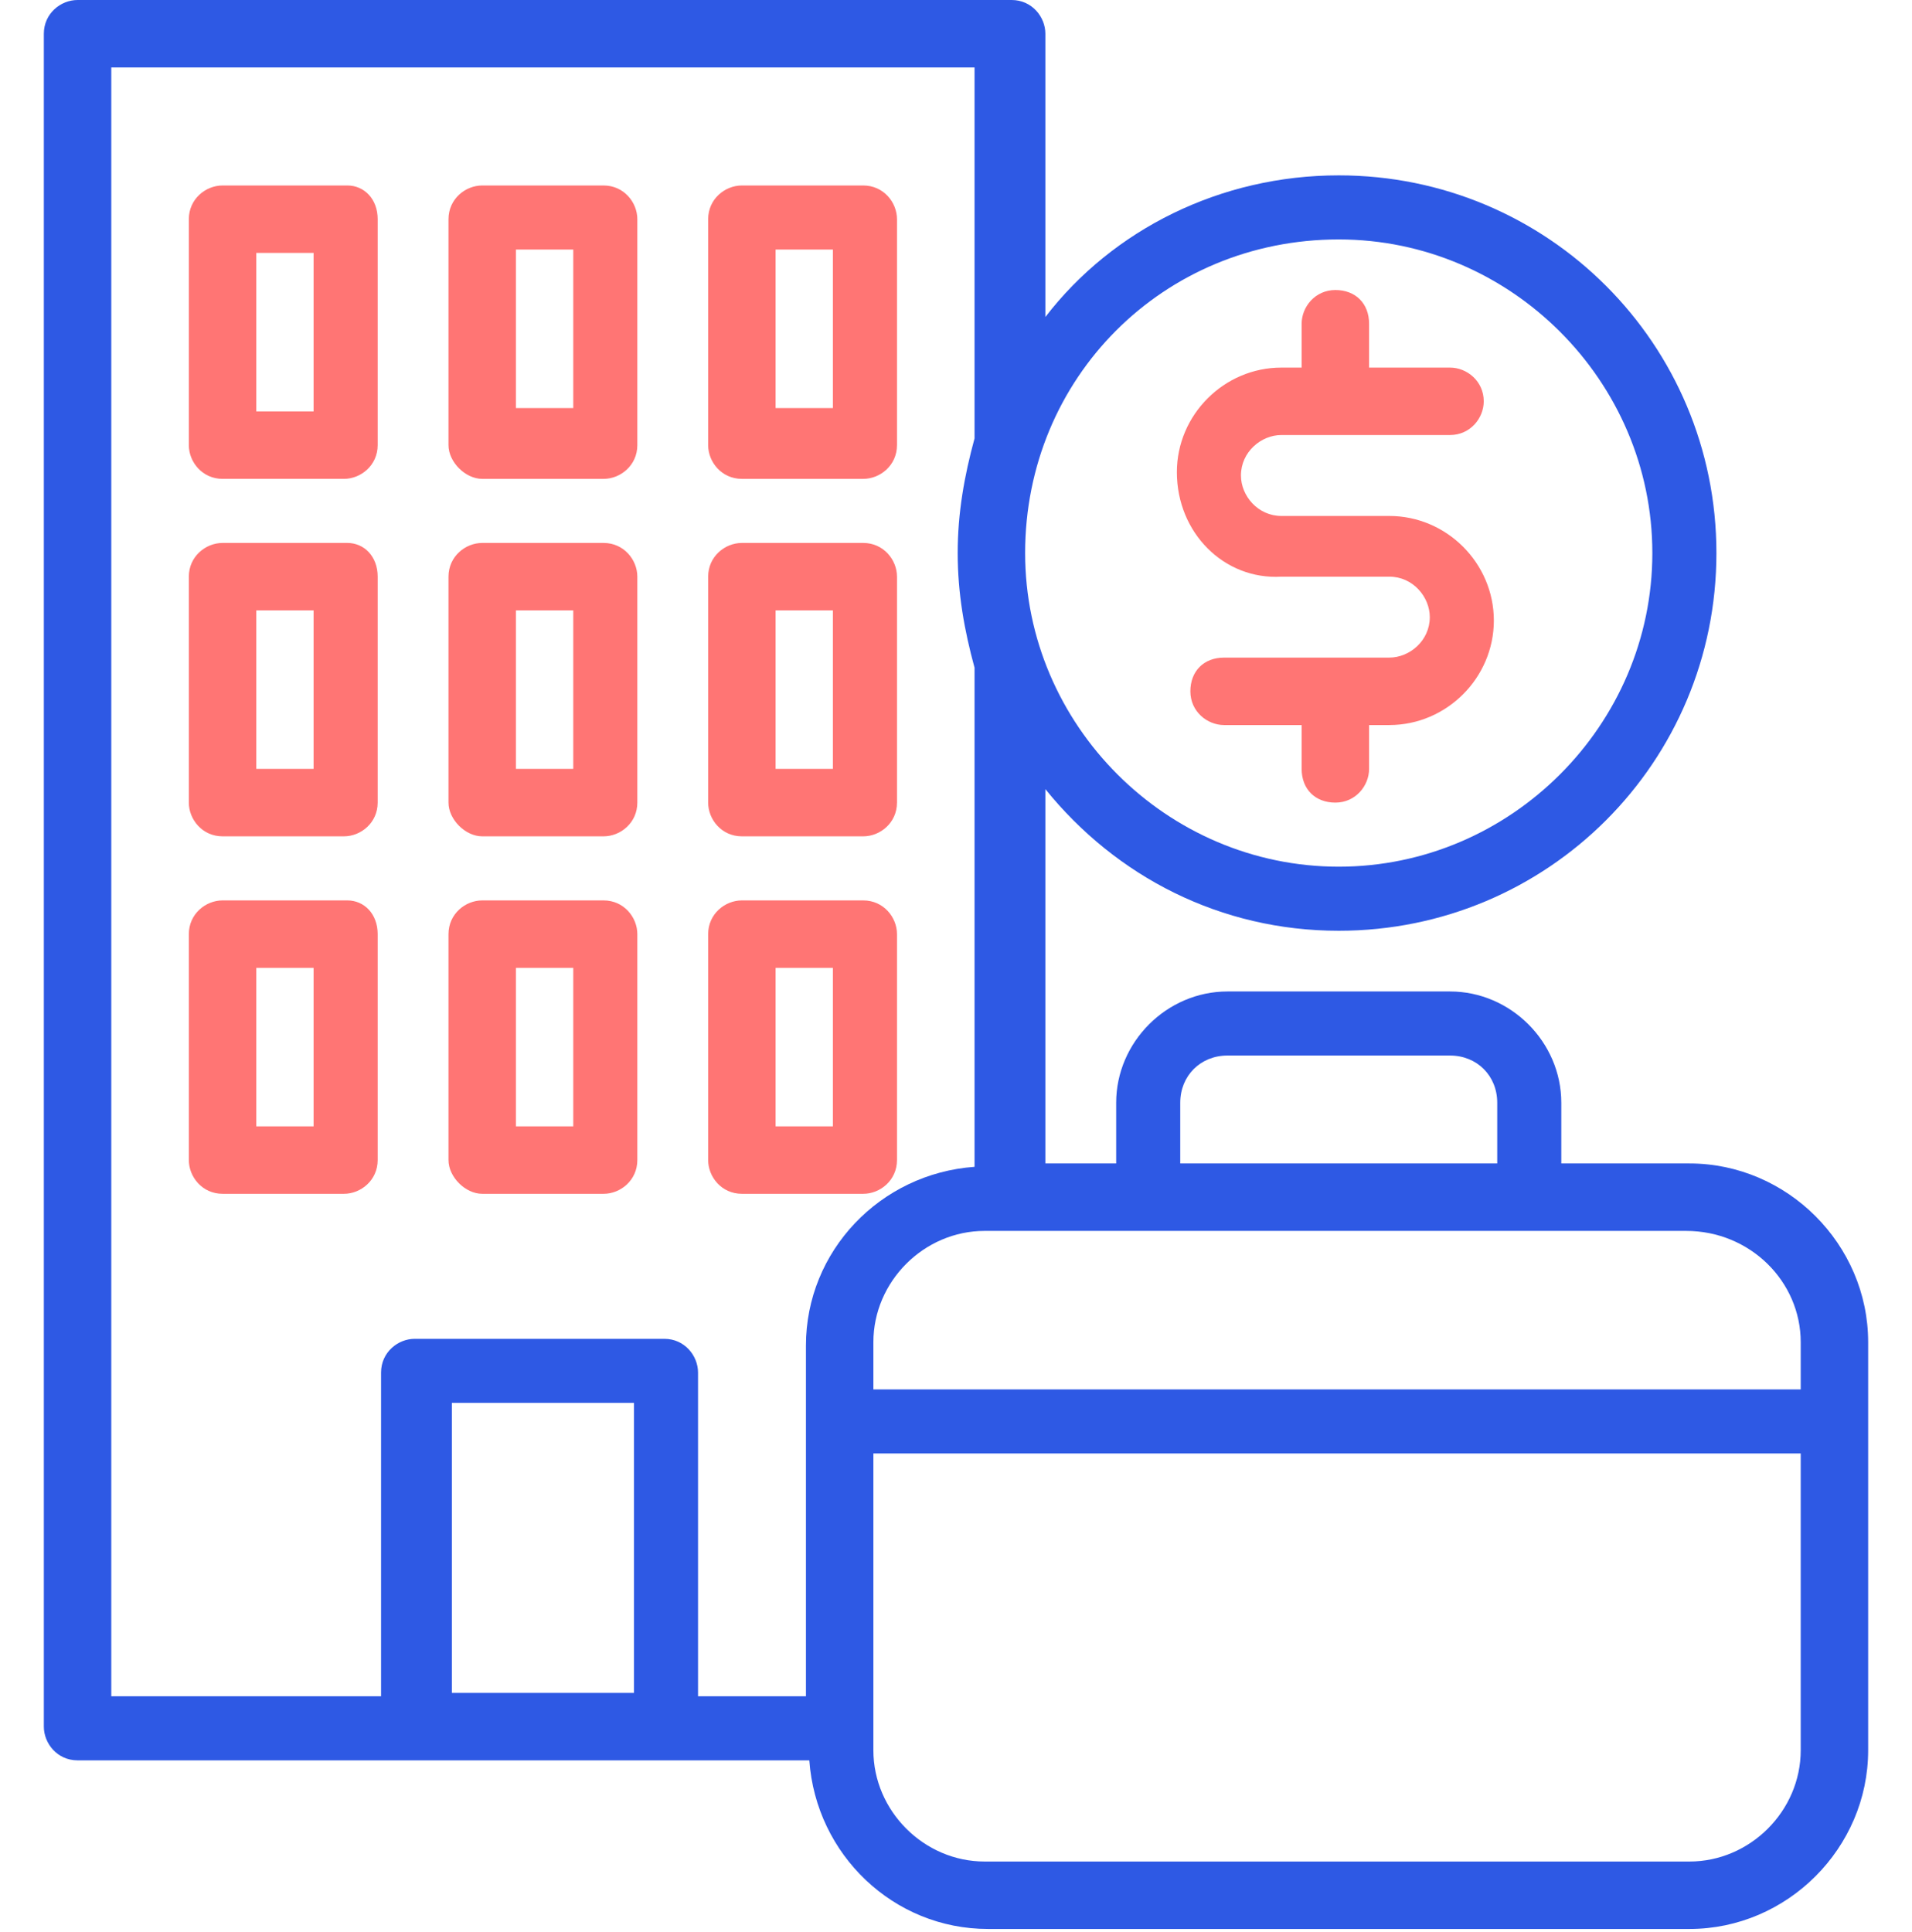
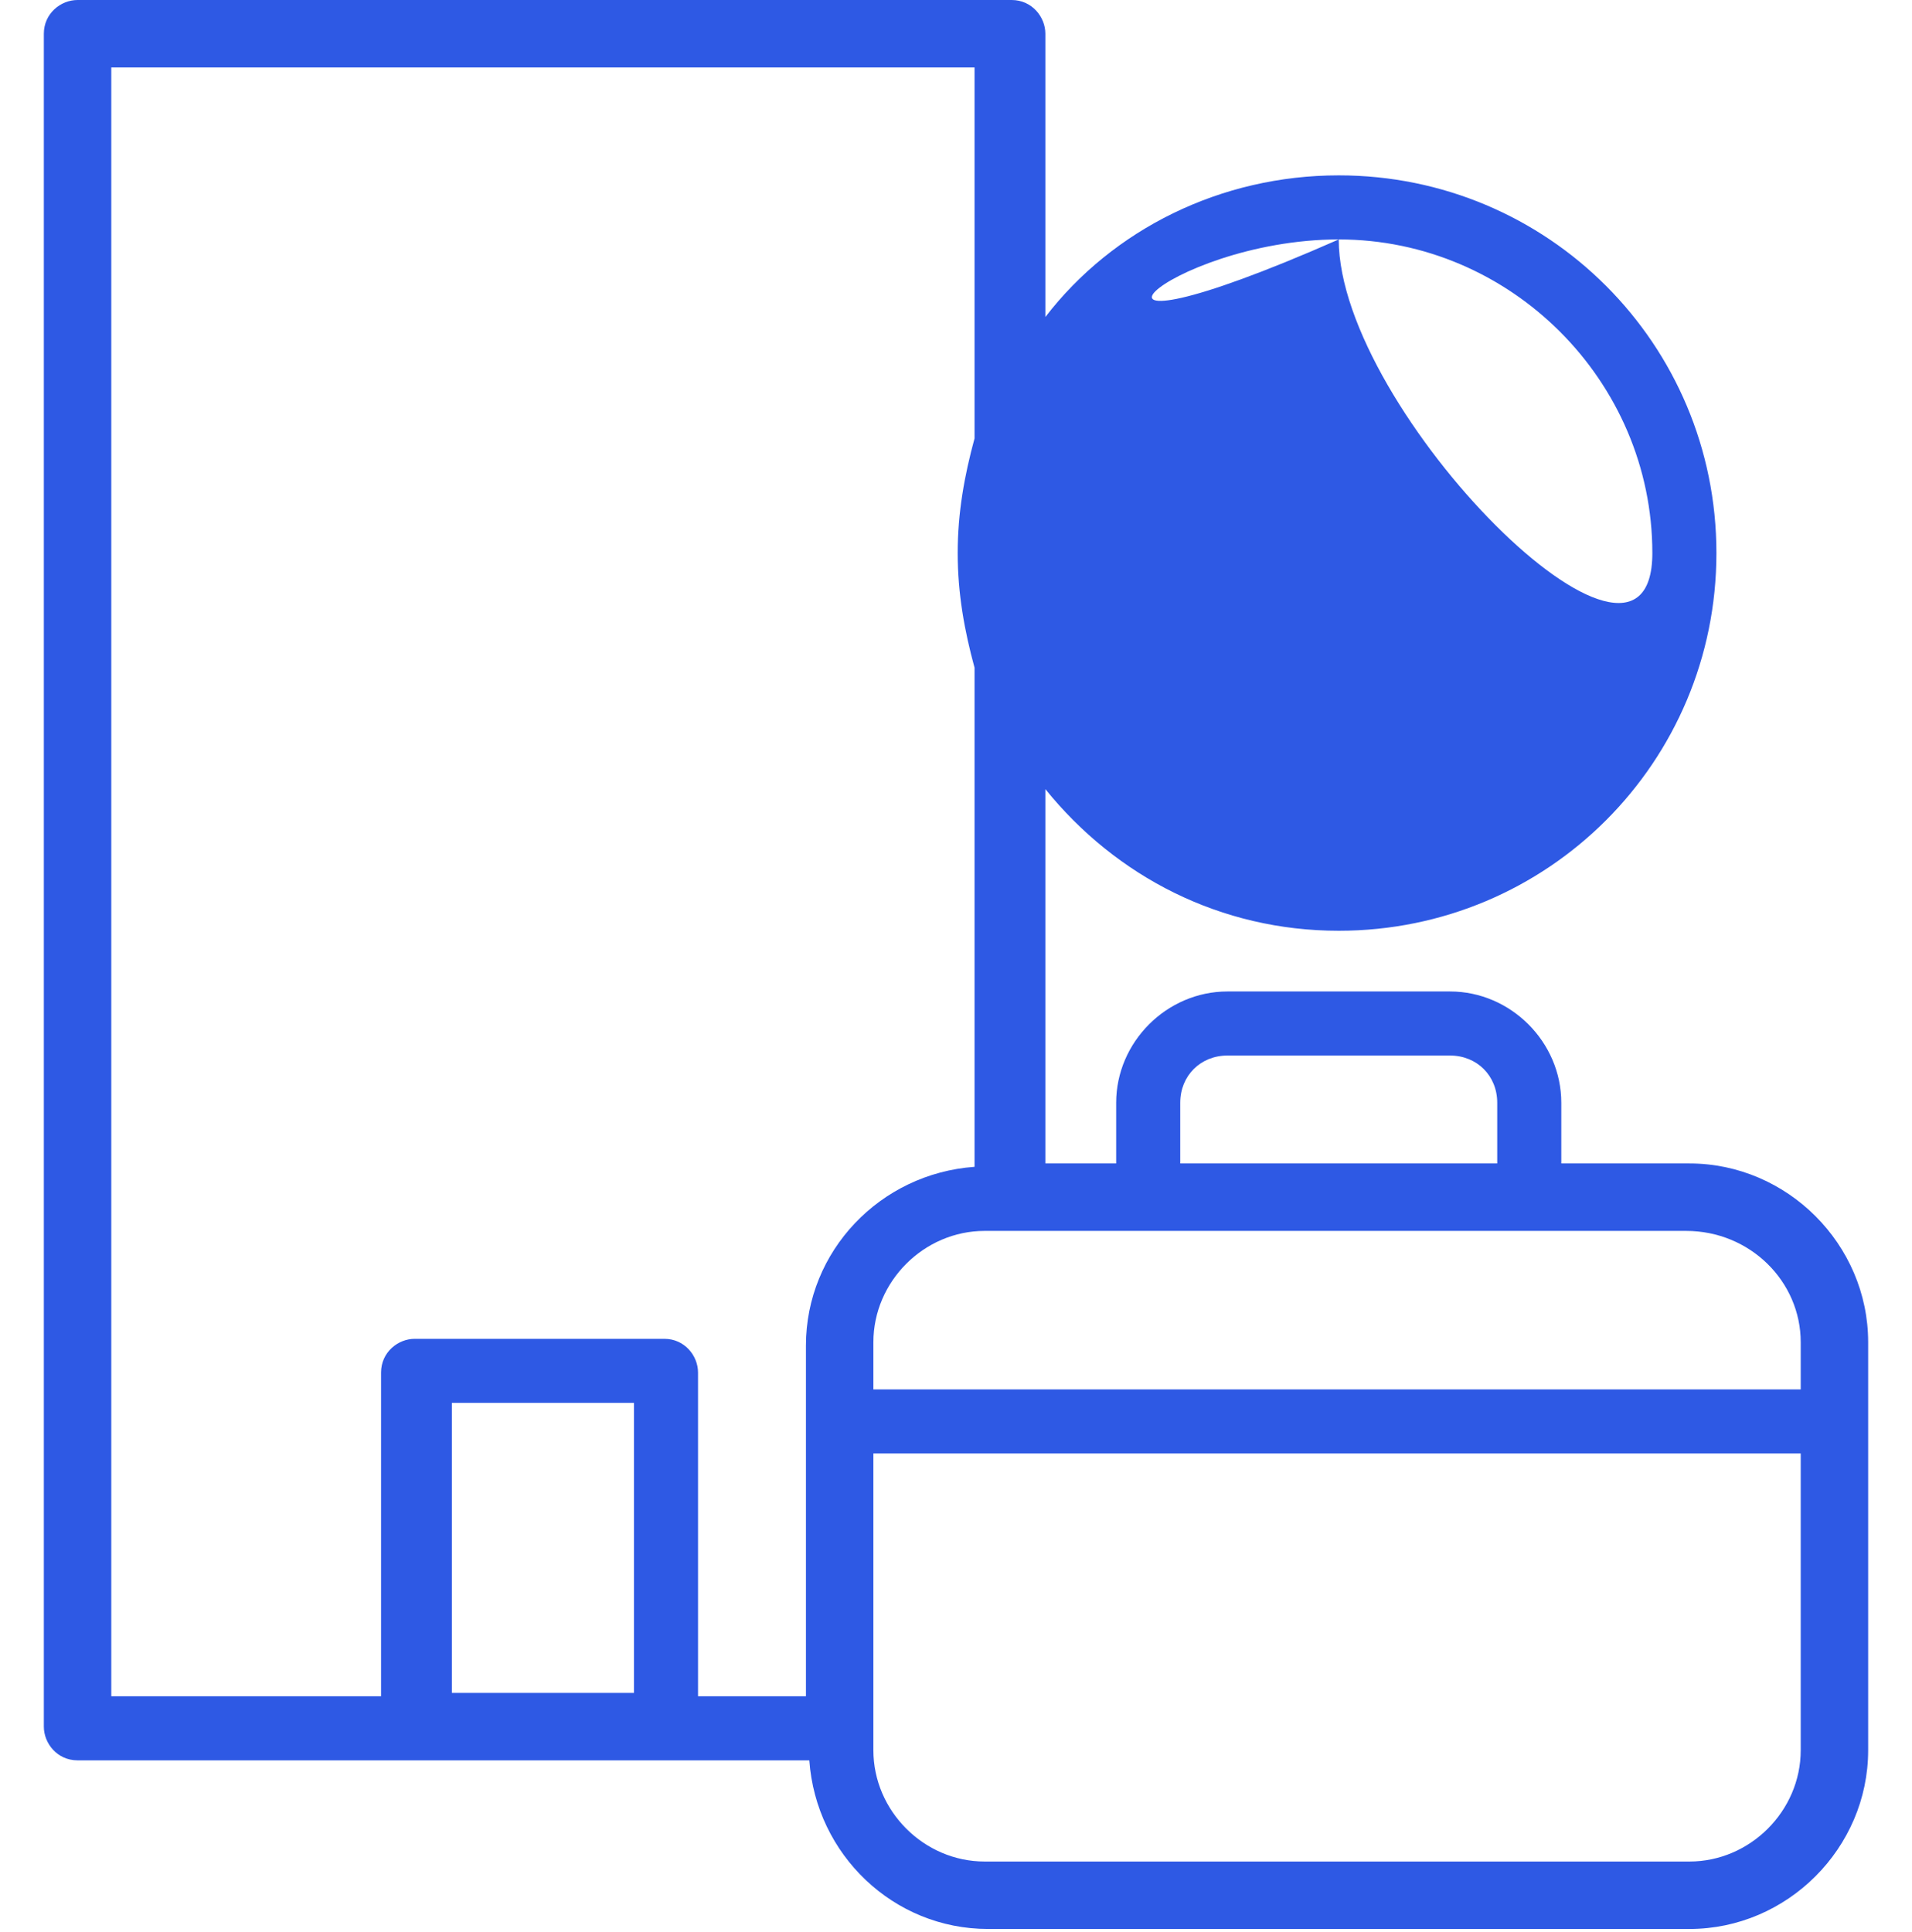
<svg xmlns="http://www.w3.org/2000/svg" version="1.1" id="Layer_1" x="0px" y="0px" viewBox="0 0 56.7 57.3" style="enable-background:new 0 0 56.7 57.3;" xml:space="preserve">
  <style type="text/css">
	.st0{fill:#2E59E4;}
	.st1{fill:#FF7574;}
</style>
-   <path class="st0" d="M50.1,34.5h-3.8v-1.8c0-1.8-1.5-3.3-3.3-3.3h-6.6c-1.8,0-3.3,1.5-3.3,3.3v1.8h-2.1V23.4  c2.1,2.6,5.2,4.2,8.7,4.2c6.2,0,11.2-5,11.2-11.2s-5-11.2-11.2-11.2c-3.5,0-6.7,1.6-8.7,4.2V1c0-0.5-0.4-1-1-1H2.3c-0.5,0-1,0.4-1,1  v50.2c0,0.5,0.4,1,1,1H24c0.2,2.8,2.5,5,5.3,5h20.8c2.9,0,5.3-2.4,5.3-5.3V39.8C55.4,36.9,53,34.5,50.1,34.5z M53.4,39.8v1.4H25.9  v-1.4c0-1.8,1.5-3.3,3.3-3.3h20.8C51.9,36.5,53.4,38,53.4,39.8z M35,32.7c0-0.8,0.6-1.4,1.4-1.4H43c0.8,0,1.4,0.6,1.4,1.4v1.8H35  V32.7z M39.7,7.1c5.1,0,9.3,4.2,9.3,9.3s-4.2,9.3-9.3,9.3s-9.3-4.2-9.3-9.3C30.4,11.2,34.5,7.1,39.7,7.1z M3.3,2h25.6v11  c-0.3,1.1-0.5,2.2-0.5,3.4c0,1.2,0.2,2.3,0.5,3.4v14.8c-2.8,0.2-5,2.5-5,5.3v10.4h-3.2v-9.6c0-0.5-0.4-1-1-1h-7.4c-0.5,0-1,0.4-1,1  v9.6H3.3V2z M18.8,50.2h-5.4v-8.6h5.4V50.2z M50.1,55.2H29.2c-1.8,0-3.3-1.5-3.3-3.3v-8.8h27.5v8.8C53.4,53.7,51.9,55.2,50.1,55.2z" />
-   <path class="st1" d="M22,14.2h3.6c0.5,0,1-0.4,1-1V6.5c0-0.5-0.4-1-1-1H22c-0.5,0-1,0.4-1,1v6.7C21,13.7,21.4,14.2,22,14.2z M23,7.4  h1.7v4.7H23V7.4z M22,24.8h3.6c0.5,0,1-0.4,1-1v-6.7c0-0.5-0.4-1-1-1H22c-0.5,0-1,0.4-1,1v6.7C21,24.3,21.4,24.8,22,24.8z M23,18.1  h1.7v4.7H23V18.1z M10.3,26.7H6.6c-0.5,0-1,0.4-1,1v6.7c0,0.5,0.4,1,1,1h3.6c0.5,0,1-0.4,1-1v-6.7C11.2,27.1,10.8,26.7,10.3,26.7z   M9.3,33.4H7.6v-4.7h1.7V33.4z M14.3,35.4h3.6c0.5,0,1-0.4,1-1v-6.7c0-0.5-0.4-1-1-1h-3.6c-0.5,0-1,0.4-1,1v6.7  C13.3,34.9,13.8,35.4,14.3,35.4z M15.3,28.7H17v4.7h-1.7V28.7z M10.3,16.1H6.6c-0.5,0-1,0.4-1,1v6.7c0,0.5,0.4,1,1,1h3.6  c0.5,0,1-0.4,1-1v-6.7C11.2,16.5,10.8,16.1,10.3,16.1z M9.3,22.8H7.6v-4.7h1.7V22.8z M10.3,5.5H6.6c-0.5,0-1,0.4-1,1v6.7  c0,0.5,0.4,1,1,1h3.6c0.5,0,1-0.4,1-1V6.5C11.2,5.9,10.8,5.5,10.3,5.5z M9.3,12.2H7.6V7.5h1.7V12.2z M22,35.4h3.6c0.5,0,1-0.4,1-1  v-6.7c0-0.5-0.4-1-1-1H22c-0.5,0-1,0.4-1,1v6.7C21,34.9,21.4,35.4,22,35.4z M23,28.7h1.7v4.7H23V28.7z M14.3,24.8h3.6  c0.5,0,1-0.4,1-1v-6.7c0-0.5-0.4-1-1-1h-3.6c-0.5,0-1,0.4-1,1v6.7C13.3,24.3,13.8,24.8,14.3,24.8z M15.3,18.1H17v4.7h-1.7V18.1z   M14.3,14.2h3.6c0.5,0,1-0.4,1-1V6.5c0-0.5-0.4-1-1-1h-3.6c-0.5,0-1,0.4-1,1v6.7C13.3,13.7,13.8,14.2,14.3,14.2z M15.3,7.4H17v4.7  h-1.7V7.4z" />
-   <path class="st1" d="M34.9,14c0-1.7,1.4-3.1,3.1-3.1h0.6V9.6c0-0.5,0.4-1,1-1s1,0.4,1,1v1.3H43c0.5,0,1,0.4,1,1c0,0.5-0.4,1-1,1H38  c-0.6,0-1.2,0.5-1.2,1.2c0,0.6,0.5,1.2,1.2,1.2h3.2c1.7,0,3.1,1.4,3.1,3.1c0,1.7-1.4,3.1-3.1,3.1h-0.6v1.3c0,0.5-0.4,1-1,1  s-1-0.4-1-1v-1.3h-2.3c-0.5,0-1-0.4-1-1s0.4-1,1-1h4.9c0.6,0,1.2-0.5,1.2-1.2c0-0.6-0.5-1.2-1.2-1.2H38C36.3,17.2,34.9,15.8,34.9,14  z" />
+   <path class="st0" d="M50.1,34.5h-3.8v-1.8c0-1.8-1.5-3.3-3.3-3.3h-6.6c-1.8,0-3.3,1.5-3.3,3.3v1.8h-2.1V23.4  c2.1,2.6,5.2,4.2,8.7,4.2c6.2,0,11.2-5,11.2-11.2s-5-11.2-11.2-11.2c-3.5,0-6.7,1.6-8.7,4.2V1c0-0.5-0.4-1-1-1H2.3c-0.5,0-1,0.4-1,1  v50.2c0,0.5,0.4,1,1,1H24c0.2,2.8,2.5,5,5.3,5h20.8c2.9,0,5.3-2.4,5.3-5.3V39.8C55.4,36.9,53,34.5,50.1,34.5z M53.4,39.8v1.4H25.9  v-1.4c0-1.8,1.5-3.3,3.3-3.3h20.8C51.9,36.5,53.4,38,53.4,39.8z M35,32.7c0-0.8,0.6-1.4,1.4-1.4H43c0.8,0,1.4,0.6,1.4,1.4v1.8H35  V32.7z M39.7,7.1c5.1,0,9.3,4.2,9.3,9.3s-9.3-4.2-9.3-9.3C30.4,11.2,34.5,7.1,39.7,7.1z M3.3,2h25.6v11  c-0.3,1.1-0.5,2.2-0.5,3.4c0,1.2,0.2,2.3,0.5,3.4v14.8c-2.8,0.2-5,2.5-5,5.3v10.4h-3.2v-9.6c0-0.5-0.4-1-1-1h-7.4c-0.5,0-1,0.4-1,1  v9.6H3.3V2z M18.8,50.2h-5.4v-8.6h5.4V50.2z M50.1,55.2H29.2c-1.8,0-3.3-1.5-3.3-3.3v-8.8h27.5v8.8C53.4,53.7,51.9,55.2,50.1,55.2z" />
</svg>